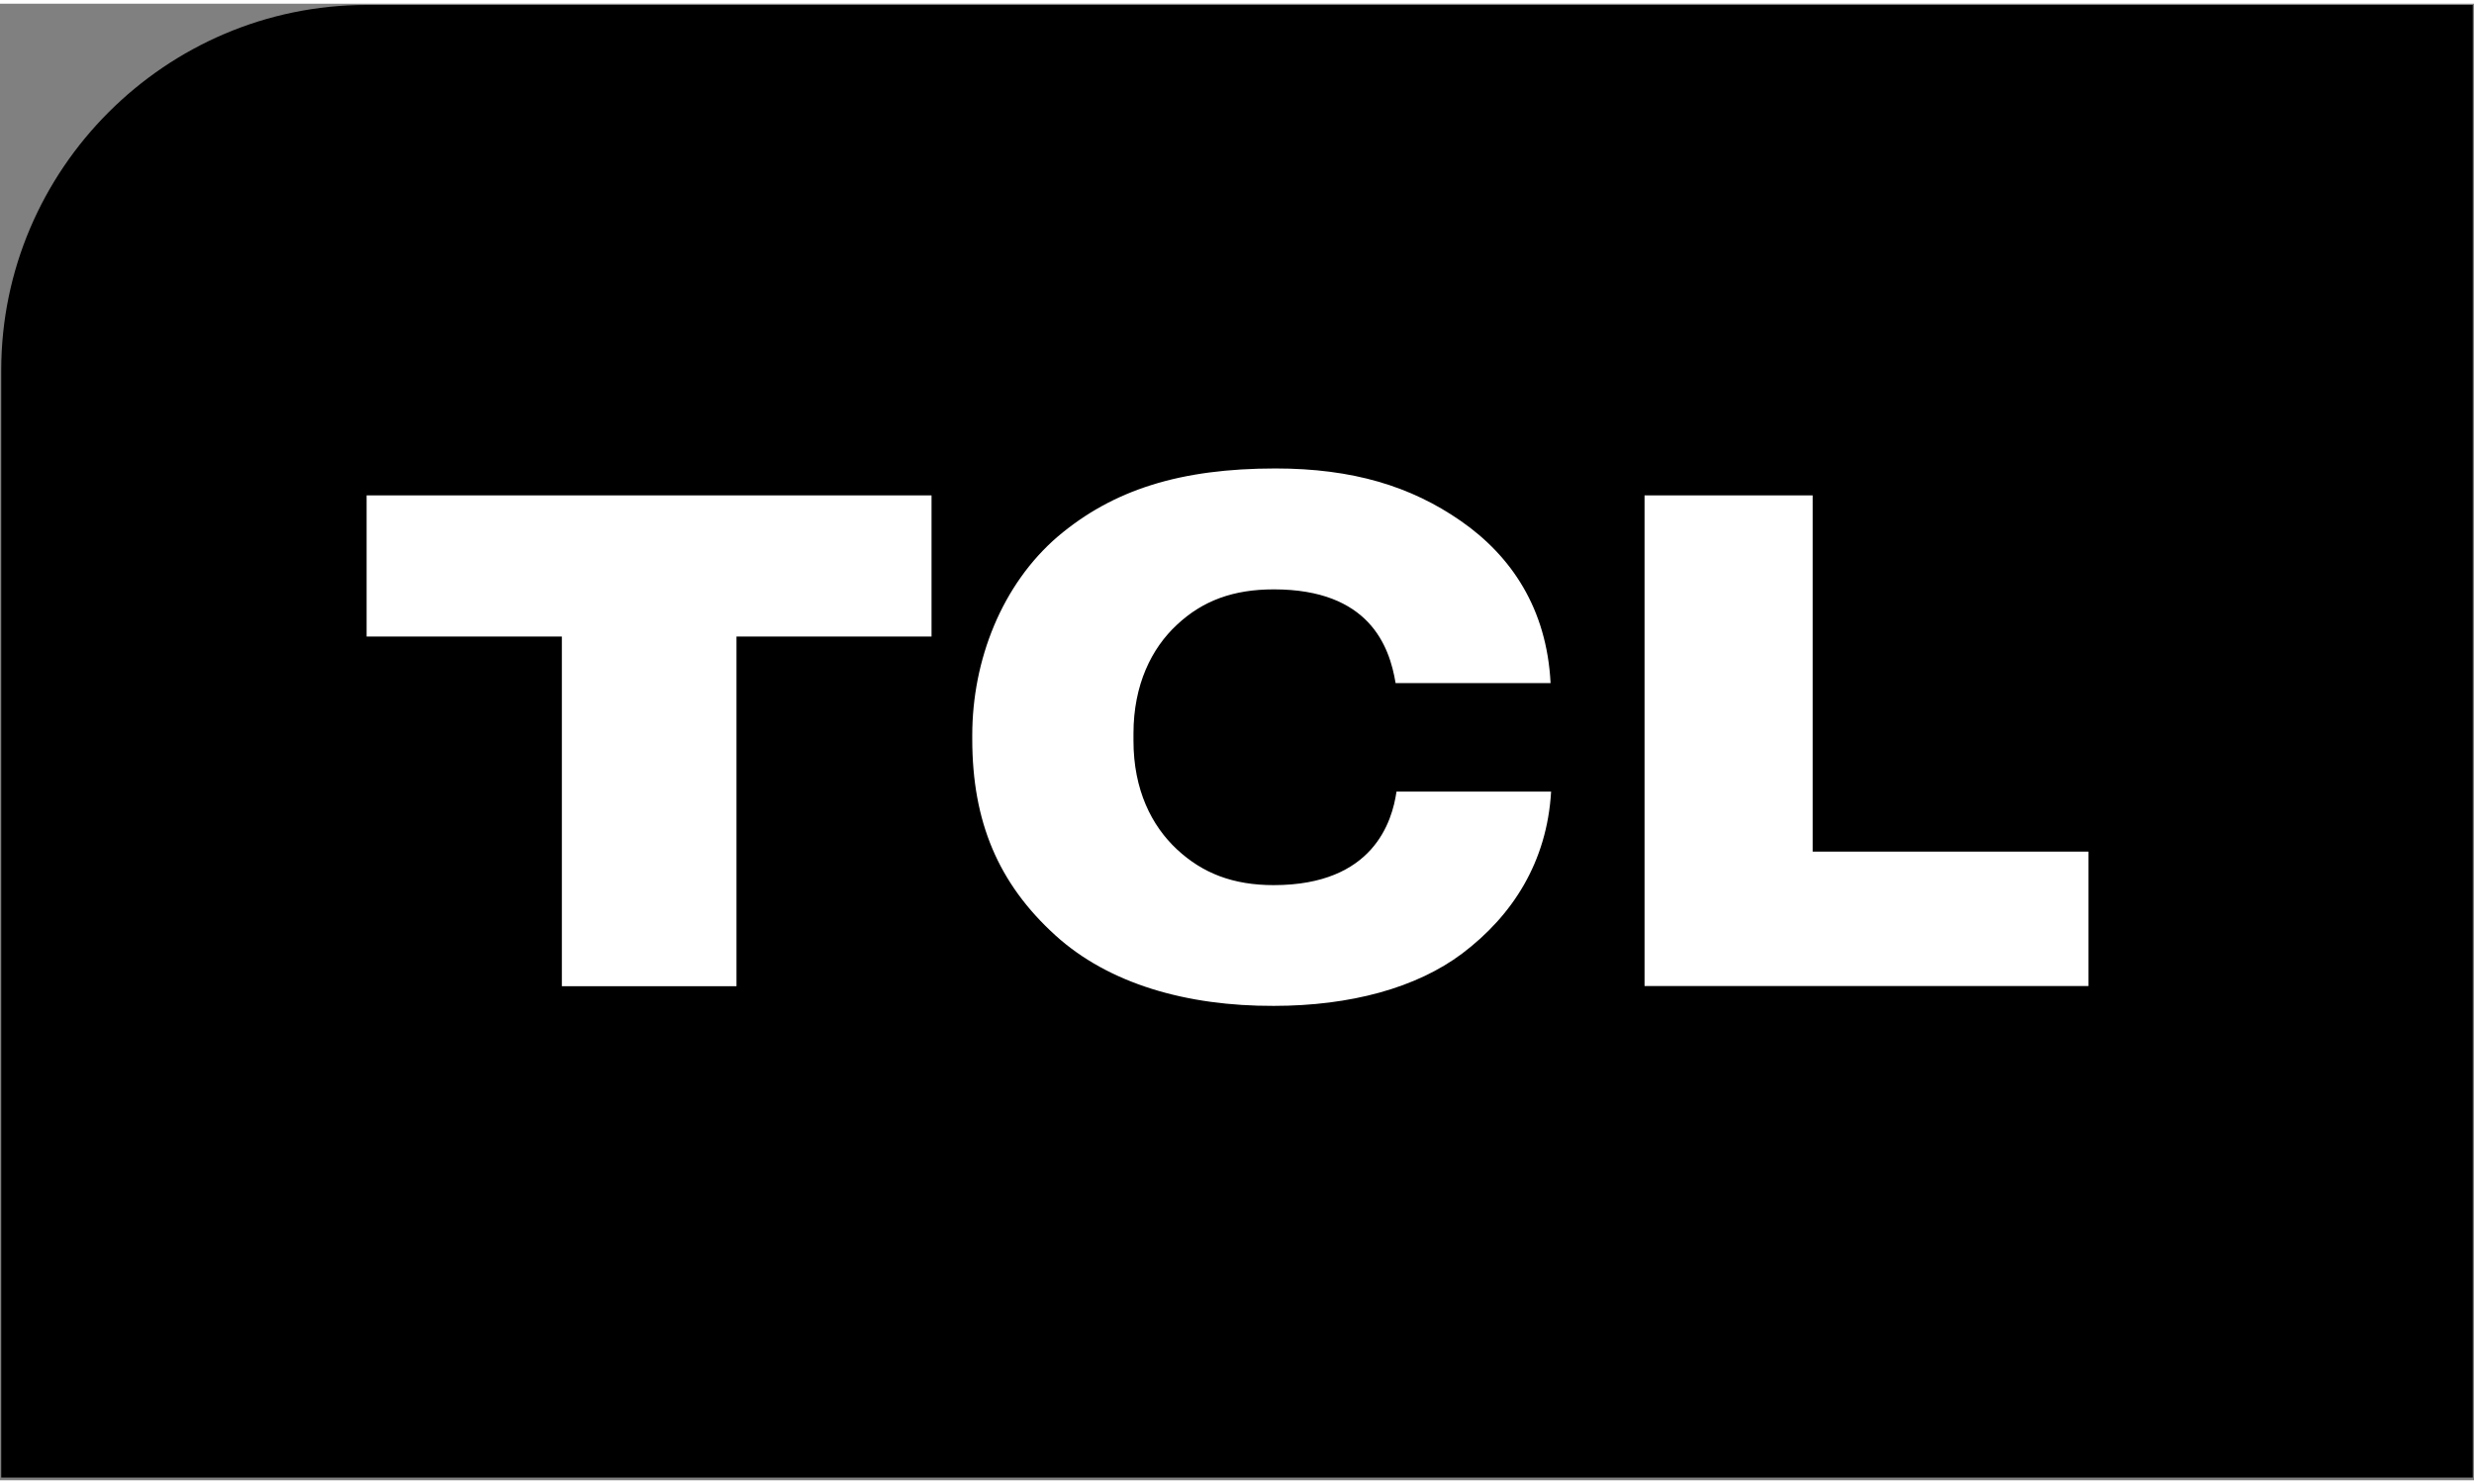
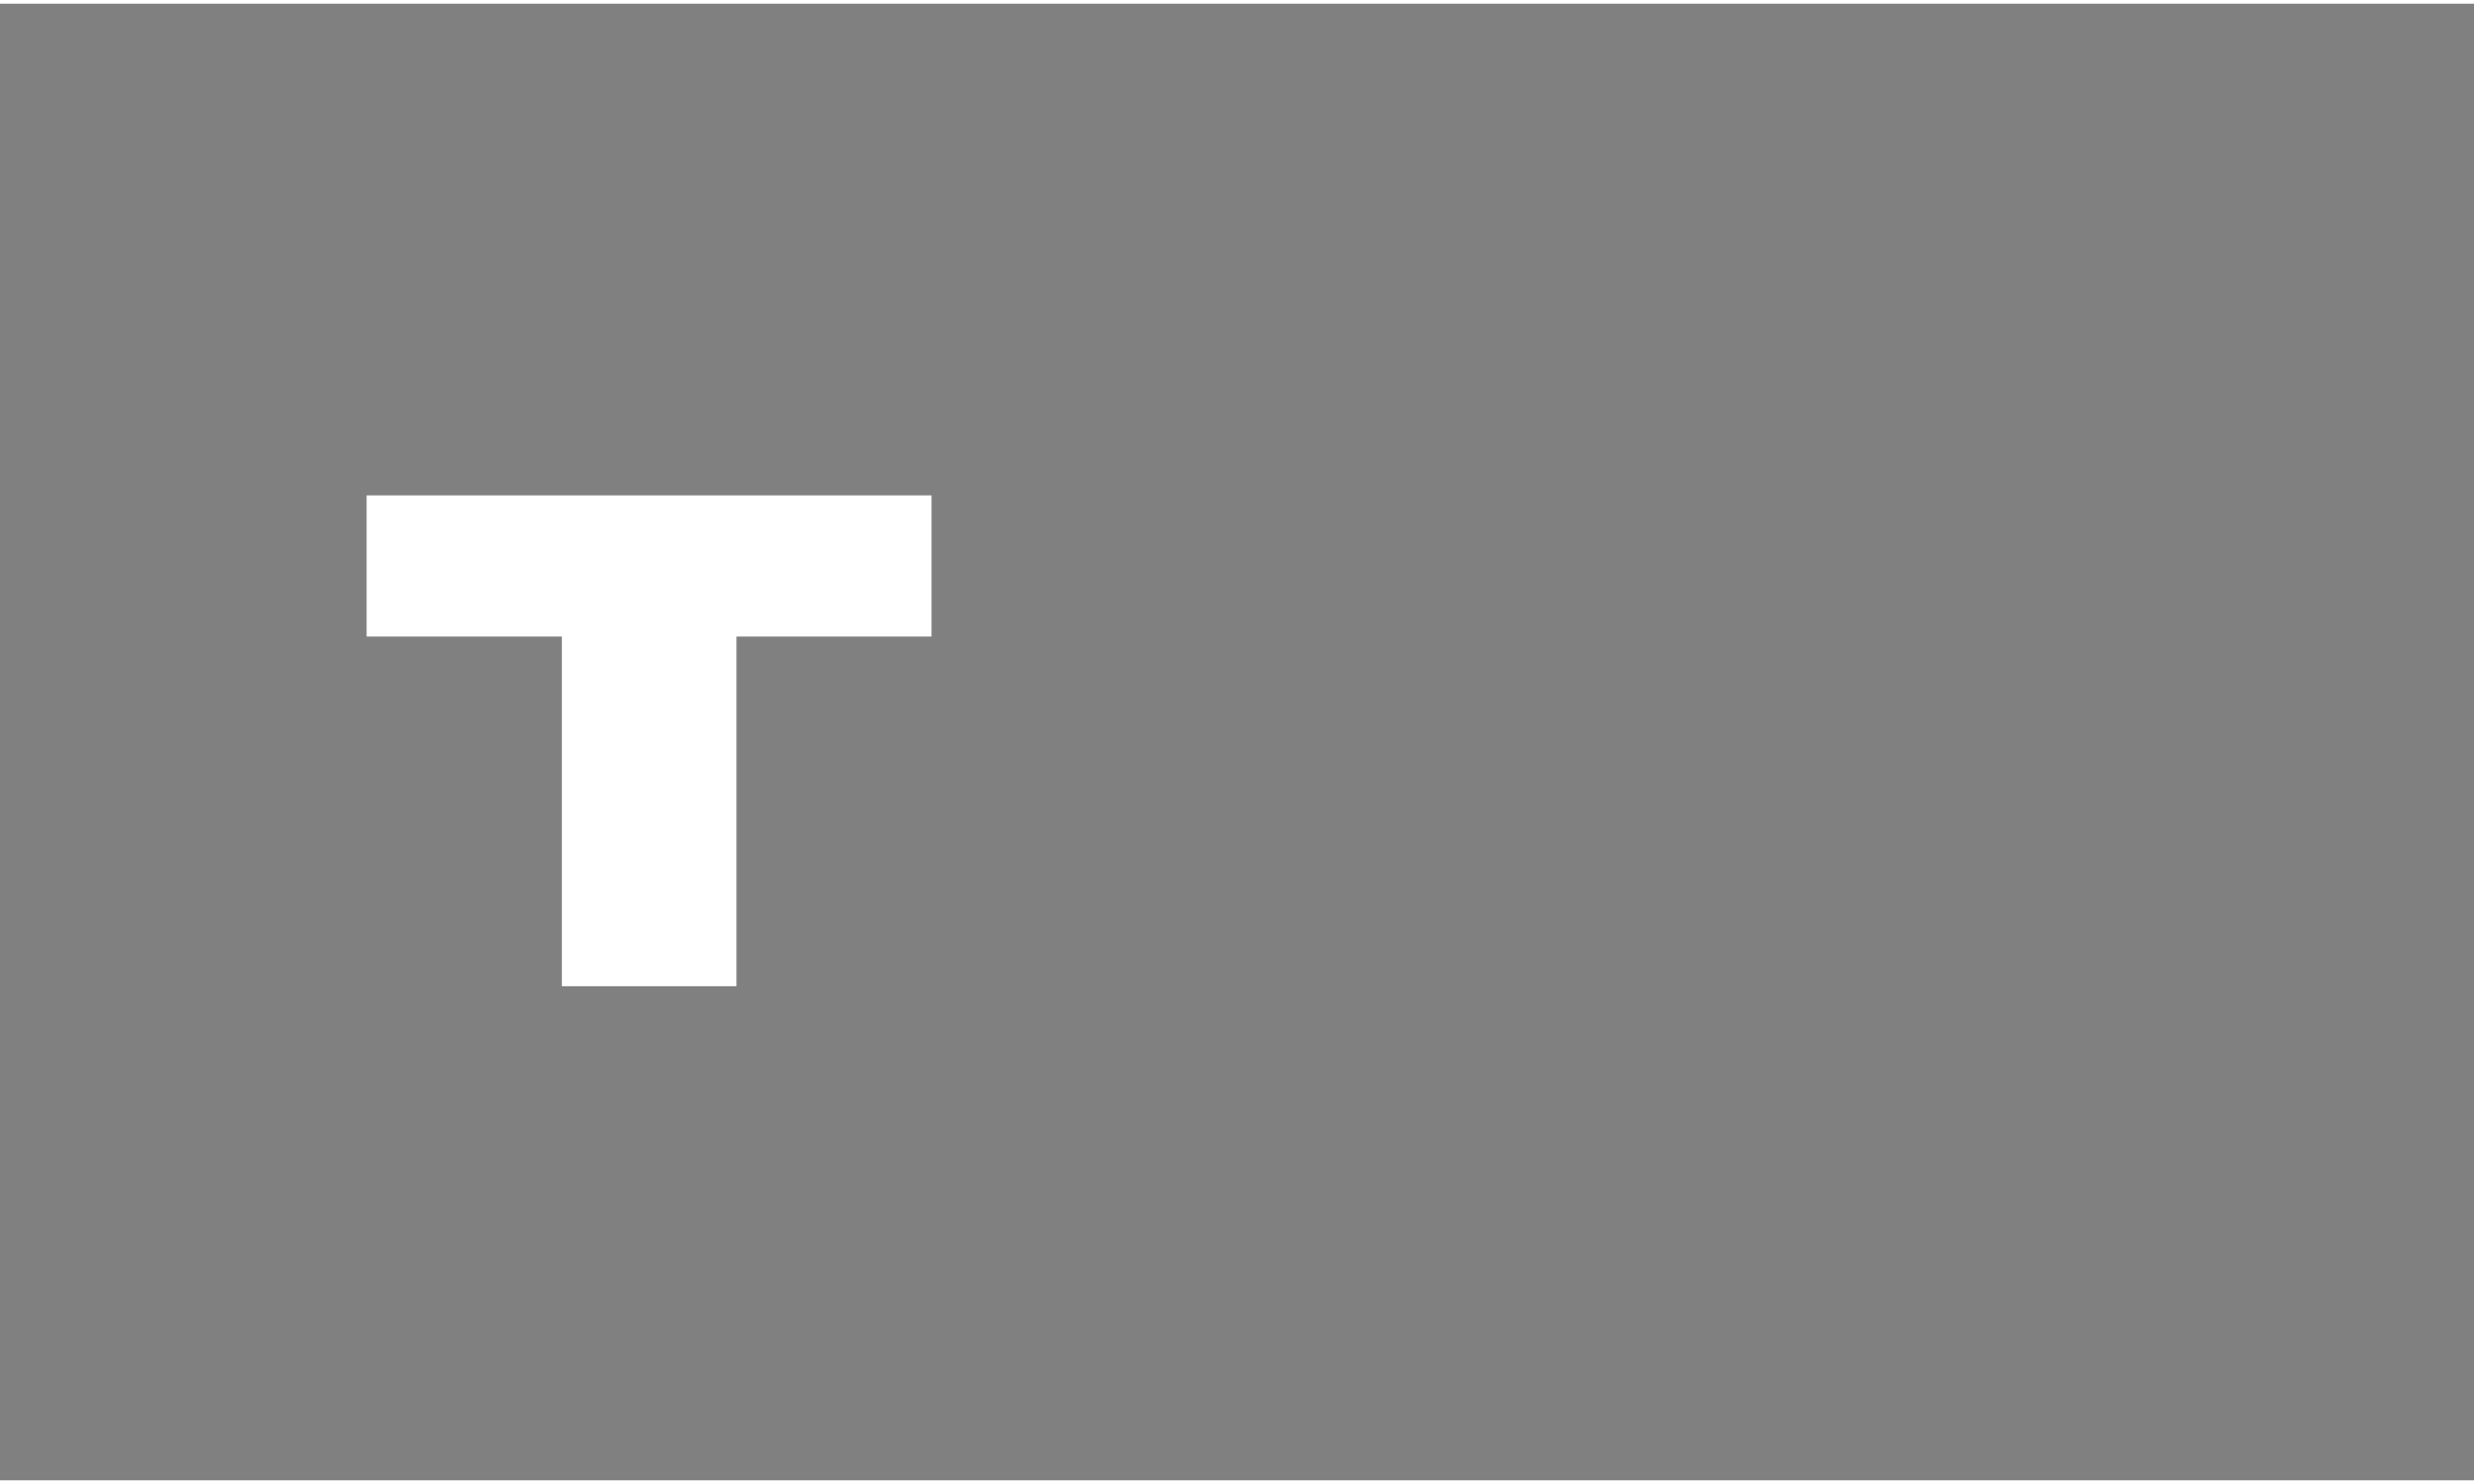
<svg xmlns="http://www.w3.org/2000/svg" width="50px" height="30px" viewBox="0 0 1000 597" version="1.1" xml:space="preserve" style="fill-rule:evenodd;clip-rule:evenodd;stroke-linejoin:round;stroke-miterlimit:2;">
  <rect x="0" y="0" width="1000" height="597" fill="#808080" stroke="none" />
  <g id="Layer-1">
    <g id="g3051">
      <g id="g3053">
        <g id="g3059">
-           <path id="path3061" d="M999.5,595.904l-999,-0l0,-447.735c0,-81.186 66.469,-147.669 147.684,-147.669l851.316,-0l-0,595.404Z" style="fill-rule:nonzero;" />
-         </g>
+           </g>
        <g id="g3063">
          <path id="path3065" d="M148.184,255.86l78.924,0l-0,141.376l70.586,0l0,-141.376l78.838,0l-0,-57.072l-228.348,-0l-0,57.072Z" style="fill:#fff;fill-rule:nonzero;" />
        </g>
        <g id="g3067">
-           <path id="path3069" d="M514.879,356.369c-16.4,0 -28.711,-4.741 -39.165,-14.471c-10.223,-9.527 -17.56,-24.07 -17.56,-43.877l0,-2.973c0,-19.706 7.337,-34.481 17.56,-43.935c10.454,-9.802 22.852,-14.326 39.165,-14.326c38.541,-0 46.762,22.939 49.227,37.888l62.641,0c-1.537,-30.189 -15.921,-51.402 -36.25,-65.526c-20.228,-14.065 -43.733,-21.242 -74.937,-21.242c-38.353,-0 -65.598,8.54 -88.001,27.521c-22.562,19.372 -34.568,49.866 -34.568,80.345l-0,1.552c-0,33.321 10.454,58.305 33.582,79.33c21.634,19.662 53.186,28.652 88.248,28.536c31.073,-0 57.754,-7.294 76.212,-21.17c20.358,-15.385 34.264,-36.975 35.931,-65.454l-62.495,0c-1.726,11.963 -9.266,37.802 -49.59,37.802" style="fill:#fff;fill-rule:nonzero;" />
-         </g>
+           </g>
        <g id="g3071">
-           <path id="path3073" d="M732.692,342.817l0,-144.029l-67.962,-0l0,198.376l179.439,-0l-0,-54.347l-111.477,0Z" style="fill:#fff;fill-rule:nonzero;" />
-         </g>
+           </g>
      </g>
    </g>
  </g>
</svg>